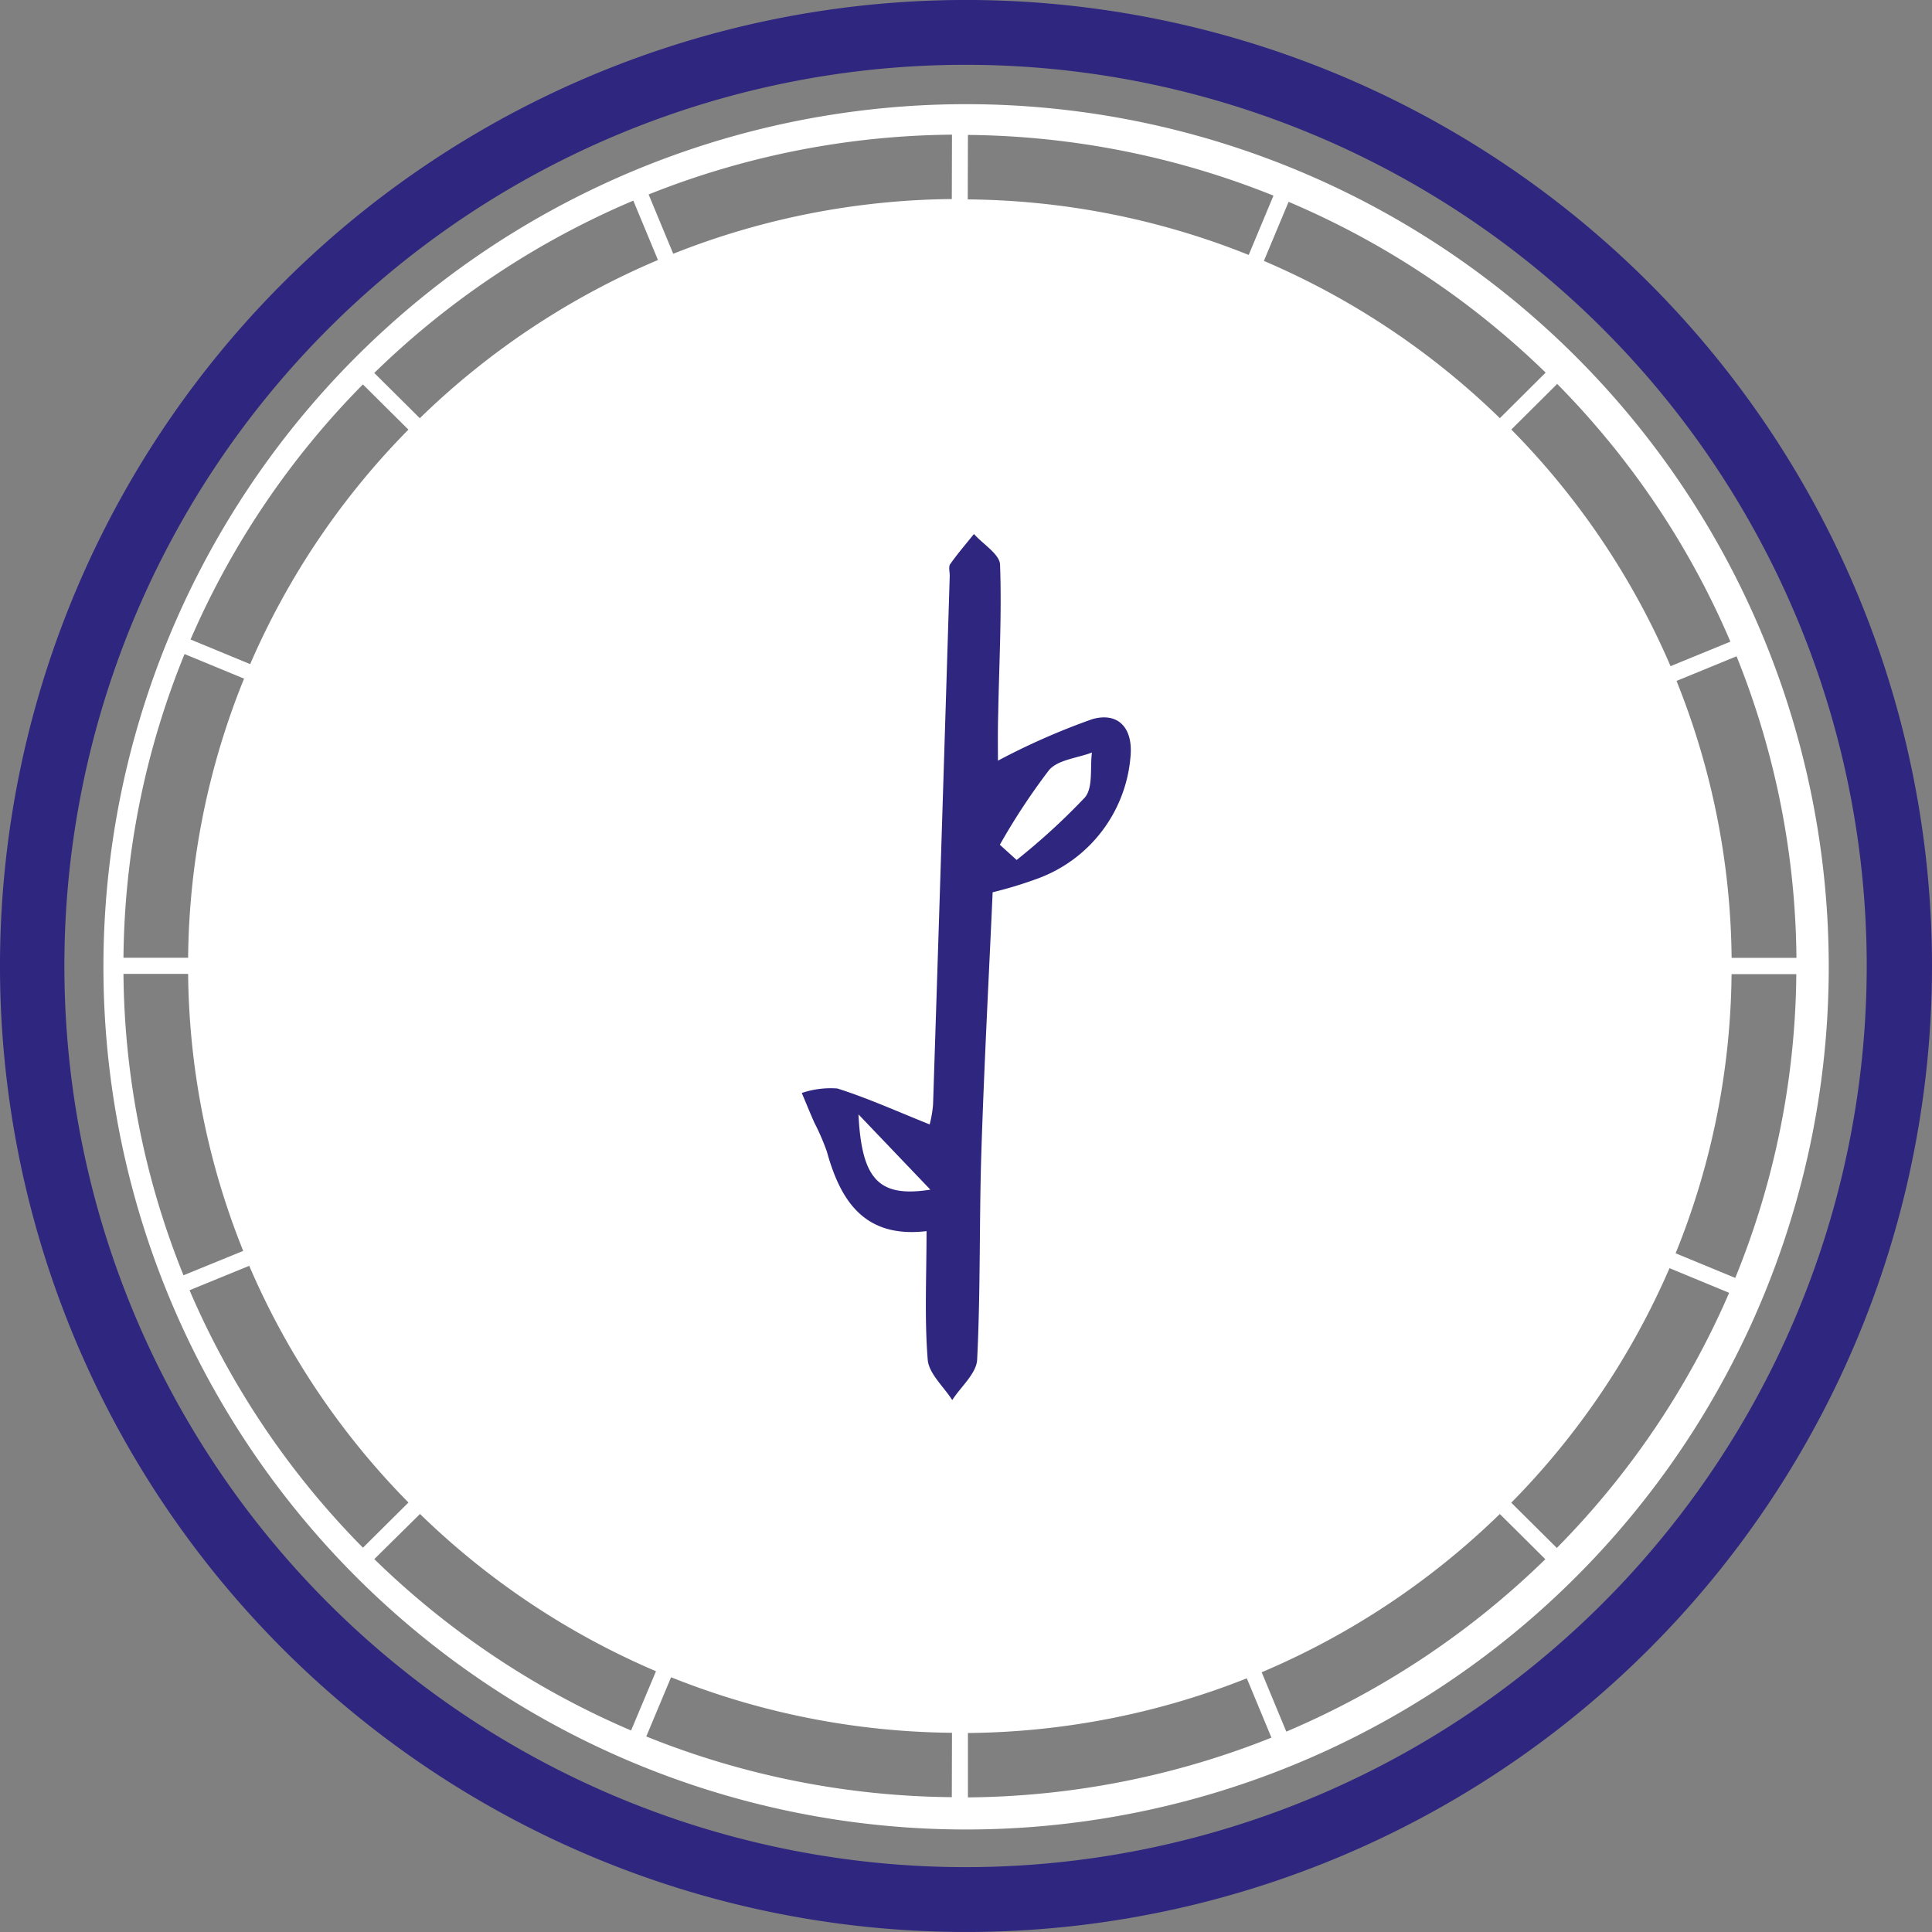
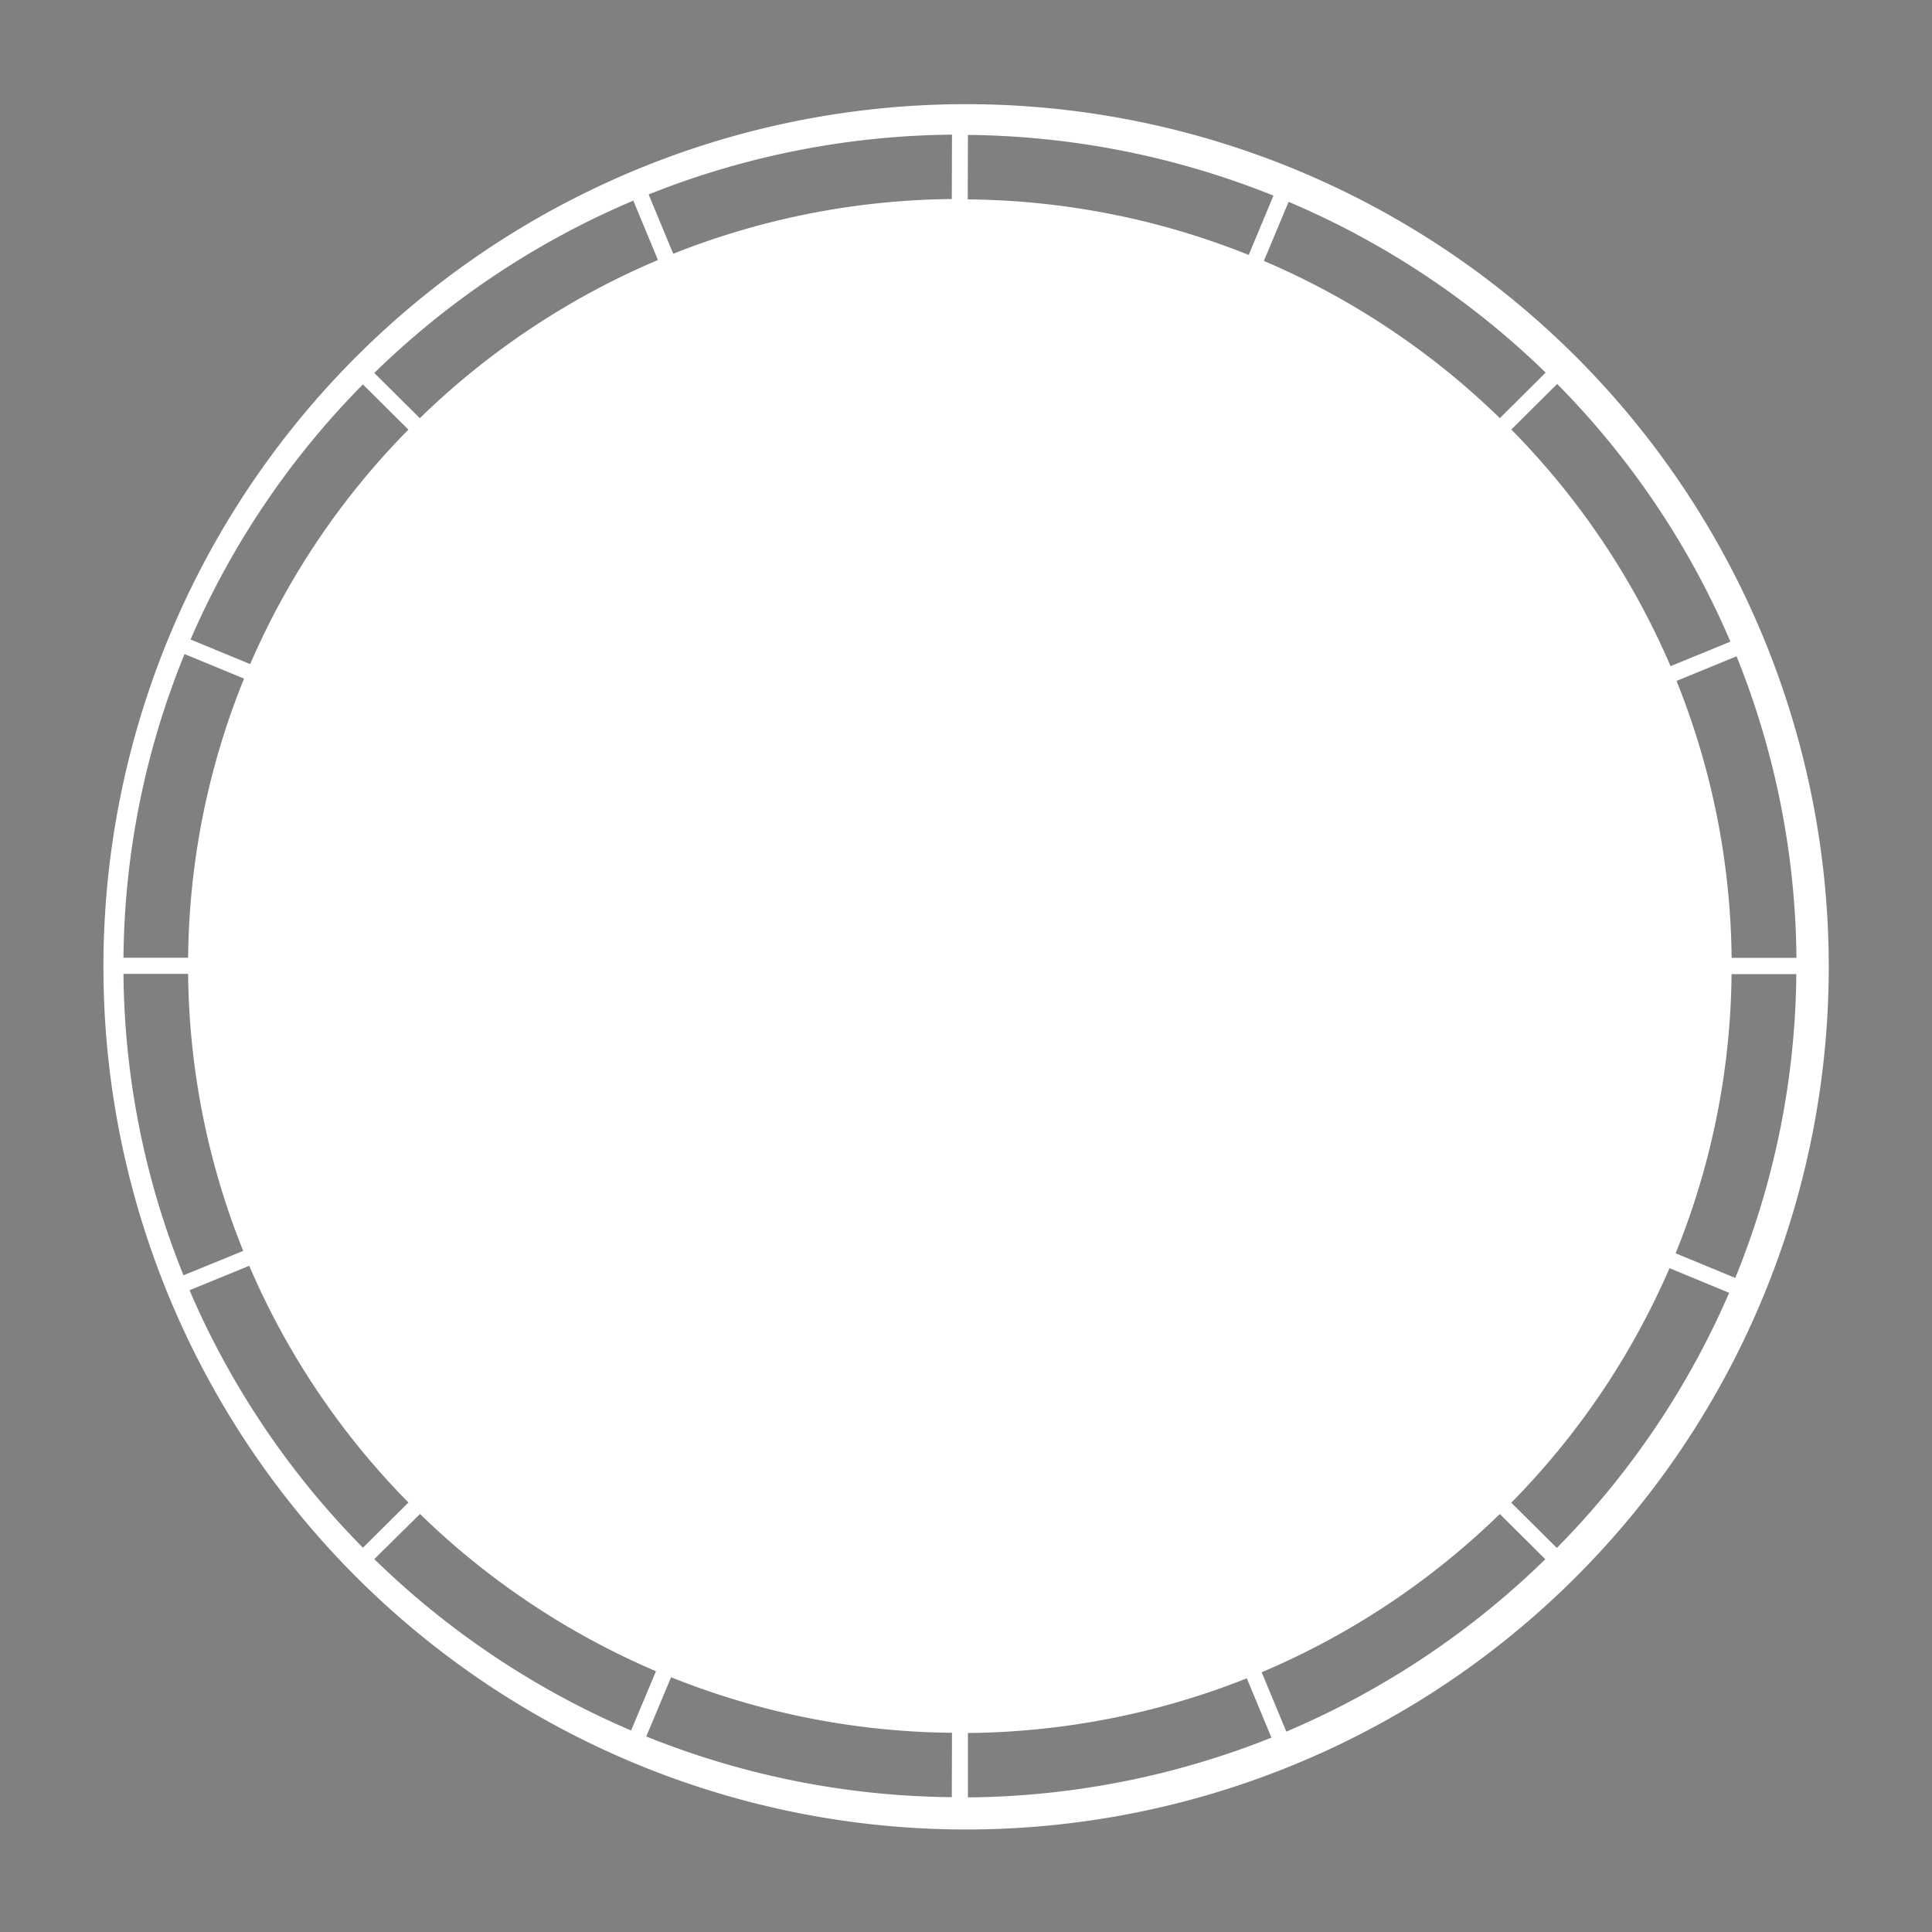
<svg xmlns="http://www.w3.org/2000/svg" id="Group_5881" data-name="Group 5881" width="43" height="43" viewBox="0 0 43 43">
  <rect x="0" y="0" width="43" height="43" fill="#808080" stroke="none" />
  <g id="Group_5880" data-name="Group 5880">
    <path id="Path_2154" data-name="Path 2154" d="M67.254,208.9a19.2,19.2,0,1,0,3.3,10.75A19.2,19.2,0,0,0,67.254,208.9Zm-23.306-6.289.548,1.32a17.19,17.19,0,0,0-5.3,3.521l-1.014-1.007a18.692,18.692,0,0,1,5.766-3.836ZM37.929,206.7l1.013,1.006a17.083,17.083,0,0,0-3.522,5.219l-1.327-.548A18.556,18.556,0,0,1,37.929,206.7ZM33.957,212.7l1.327.548a16.91,16.91,0,0,0-1.245,6.213H32.6a18.3,18.3,0,0,1,1.36-6.761Zm-1.36,7.12h1.442a16.931,16.931,0,0,0,1.226,6.165l-1.329.543A18.3,18.3,0,0,1,32.6,219.823Zm1.473,7.041,1.329-.544a17.1,17.1,0,0,0,3.544,5.268l-1.013,1.006a18.552,18.552,0,0,1-3.859-5.729Zm4.114,5.982L39.2,231.84a17.2,17.2,0,0,0,5.252,3.5l-.554,1.319A18.693,18.693,0,0,1,38.184,232.846Zm12.852,5.3a18.612,18.612,0,0,1-6.8-1.351l.552-1.318a17.22,17.22,0,0,0,6.252,1.236Zm0-35.569a17.2,17.2,0,0,0-6.2,1.218l-.548-1.32a18.621,18.621,0,0,1,6.752-1.331Zm18.8,16.889H68.392a16.923,16.923,0,0,0-1.226-6.164l1.336-.548a18.357,18.357,0,0,1,1.333,6.712ZM66.657,209.3a18.41,18.41,0,0,1,1.708,3.125l-1.332.546a17.093,17.093,0,0,0-3.544-5.267l1.021-1.015A18.6,18.6,0,0,1,66.657,209.3Zm-2.406-2.861-1.017,1.012a17.2,17.2,0,0,0-5.252-3.5l.55-1.315a18.622,18.622,0,0,1,5.72,3.8Zm-12.856-5.292a18.7,18.7,0,0,1,6.8,1.351l-.551,1.32a17.194,17.194,0,0,0-6.253-1.236Zm0,37v-1.432a17.228,17.228,0,0,0,6.207-1.217l.548,1.32a18.612,18.612,0,0,1-6.754,1.33Zm7.086-1.463-.548-1.321a17.2,17.2,0,0,0,5.3-3.522l1.013,1.006a18.7,18.7,0,0,1-5.765,3.837Zm6.02-4.089-1.013-1.006a17.1,17.1,0,0,0,3.522-5.22l1.327.549a18.55,18.55,0,0,1-3.836,5.679Zm3.972-6.009-1.327-.548a16.931,16.931,0,0,0,1.245-6.213h1.441a18.291,18.291,0,0,1-1.359,6.762Z" transform="translate(-29.852 -198.144)" fill="#fff" />
-     <path id="Path_2155" data-name="Path 2155" d="M48.151,195.038a21.5,21.5,0,1,0,21.636,21.5A21.5,21.5,0,0,0,48.151,195.038Zm0,41.556a20.057,20.057,0,1,1,20.183-20.056A20.057,20.057,0,0,1,48.151,236.594Z" transform="translate(-26.787 -195.038)" fill="#2f267f" />
-     <path id="Path_47565" data-name="Path 47565" d="M206.395,9.831a15.386,15.386,0,0,1,2.1-.924c.582-.164.915.2.849.85a3.164,3.164,0,0,1-2.054,2.694,9.145,9.145,0,0,1-1.013.309c-.085,1.905-.189,3.842-.251,5.78-.049,1.54-.017,3.083-.094,4.622-.015.307-.361.6-.554.9-.191-.3-.521-.588-.546-.9-.074-.918-.026-1.846-.026-2.86-1.372.162-1.912-.661-2.218-1.769a5.109,5.109,0,0,0-.275-.637c-.1-.222-.189-.446-.284-.669a2.01,2.01,0,0,1,.792-.1c.681.216,1.337.513,2.054.8a2.593,2.593,0,0,0,.076-.444q.191-5.884.371-11.769c0-.087-.031-.2.01-.257.164-.233.351-.449.529-.671.2.227.572.448.581.682.04,1.1-.021,2.208-.041,3.313C206.389,9.178,206.395,9.578,206.395,9.831Zm.044,1.873.372.337a14.714,14.714,0,0,0,1.519-1.391c.187-.221.112-.663.157-1-.325.124-.756.159-.955.391A14.422,14.422,0,0,0,206.439,11.7Zm-3.148,6c.071,1.452.454,1.855,1.6,1.675Z" transform="translate(-184.184 7.099)" fill="#2f267f" />
  </g>
</svg>